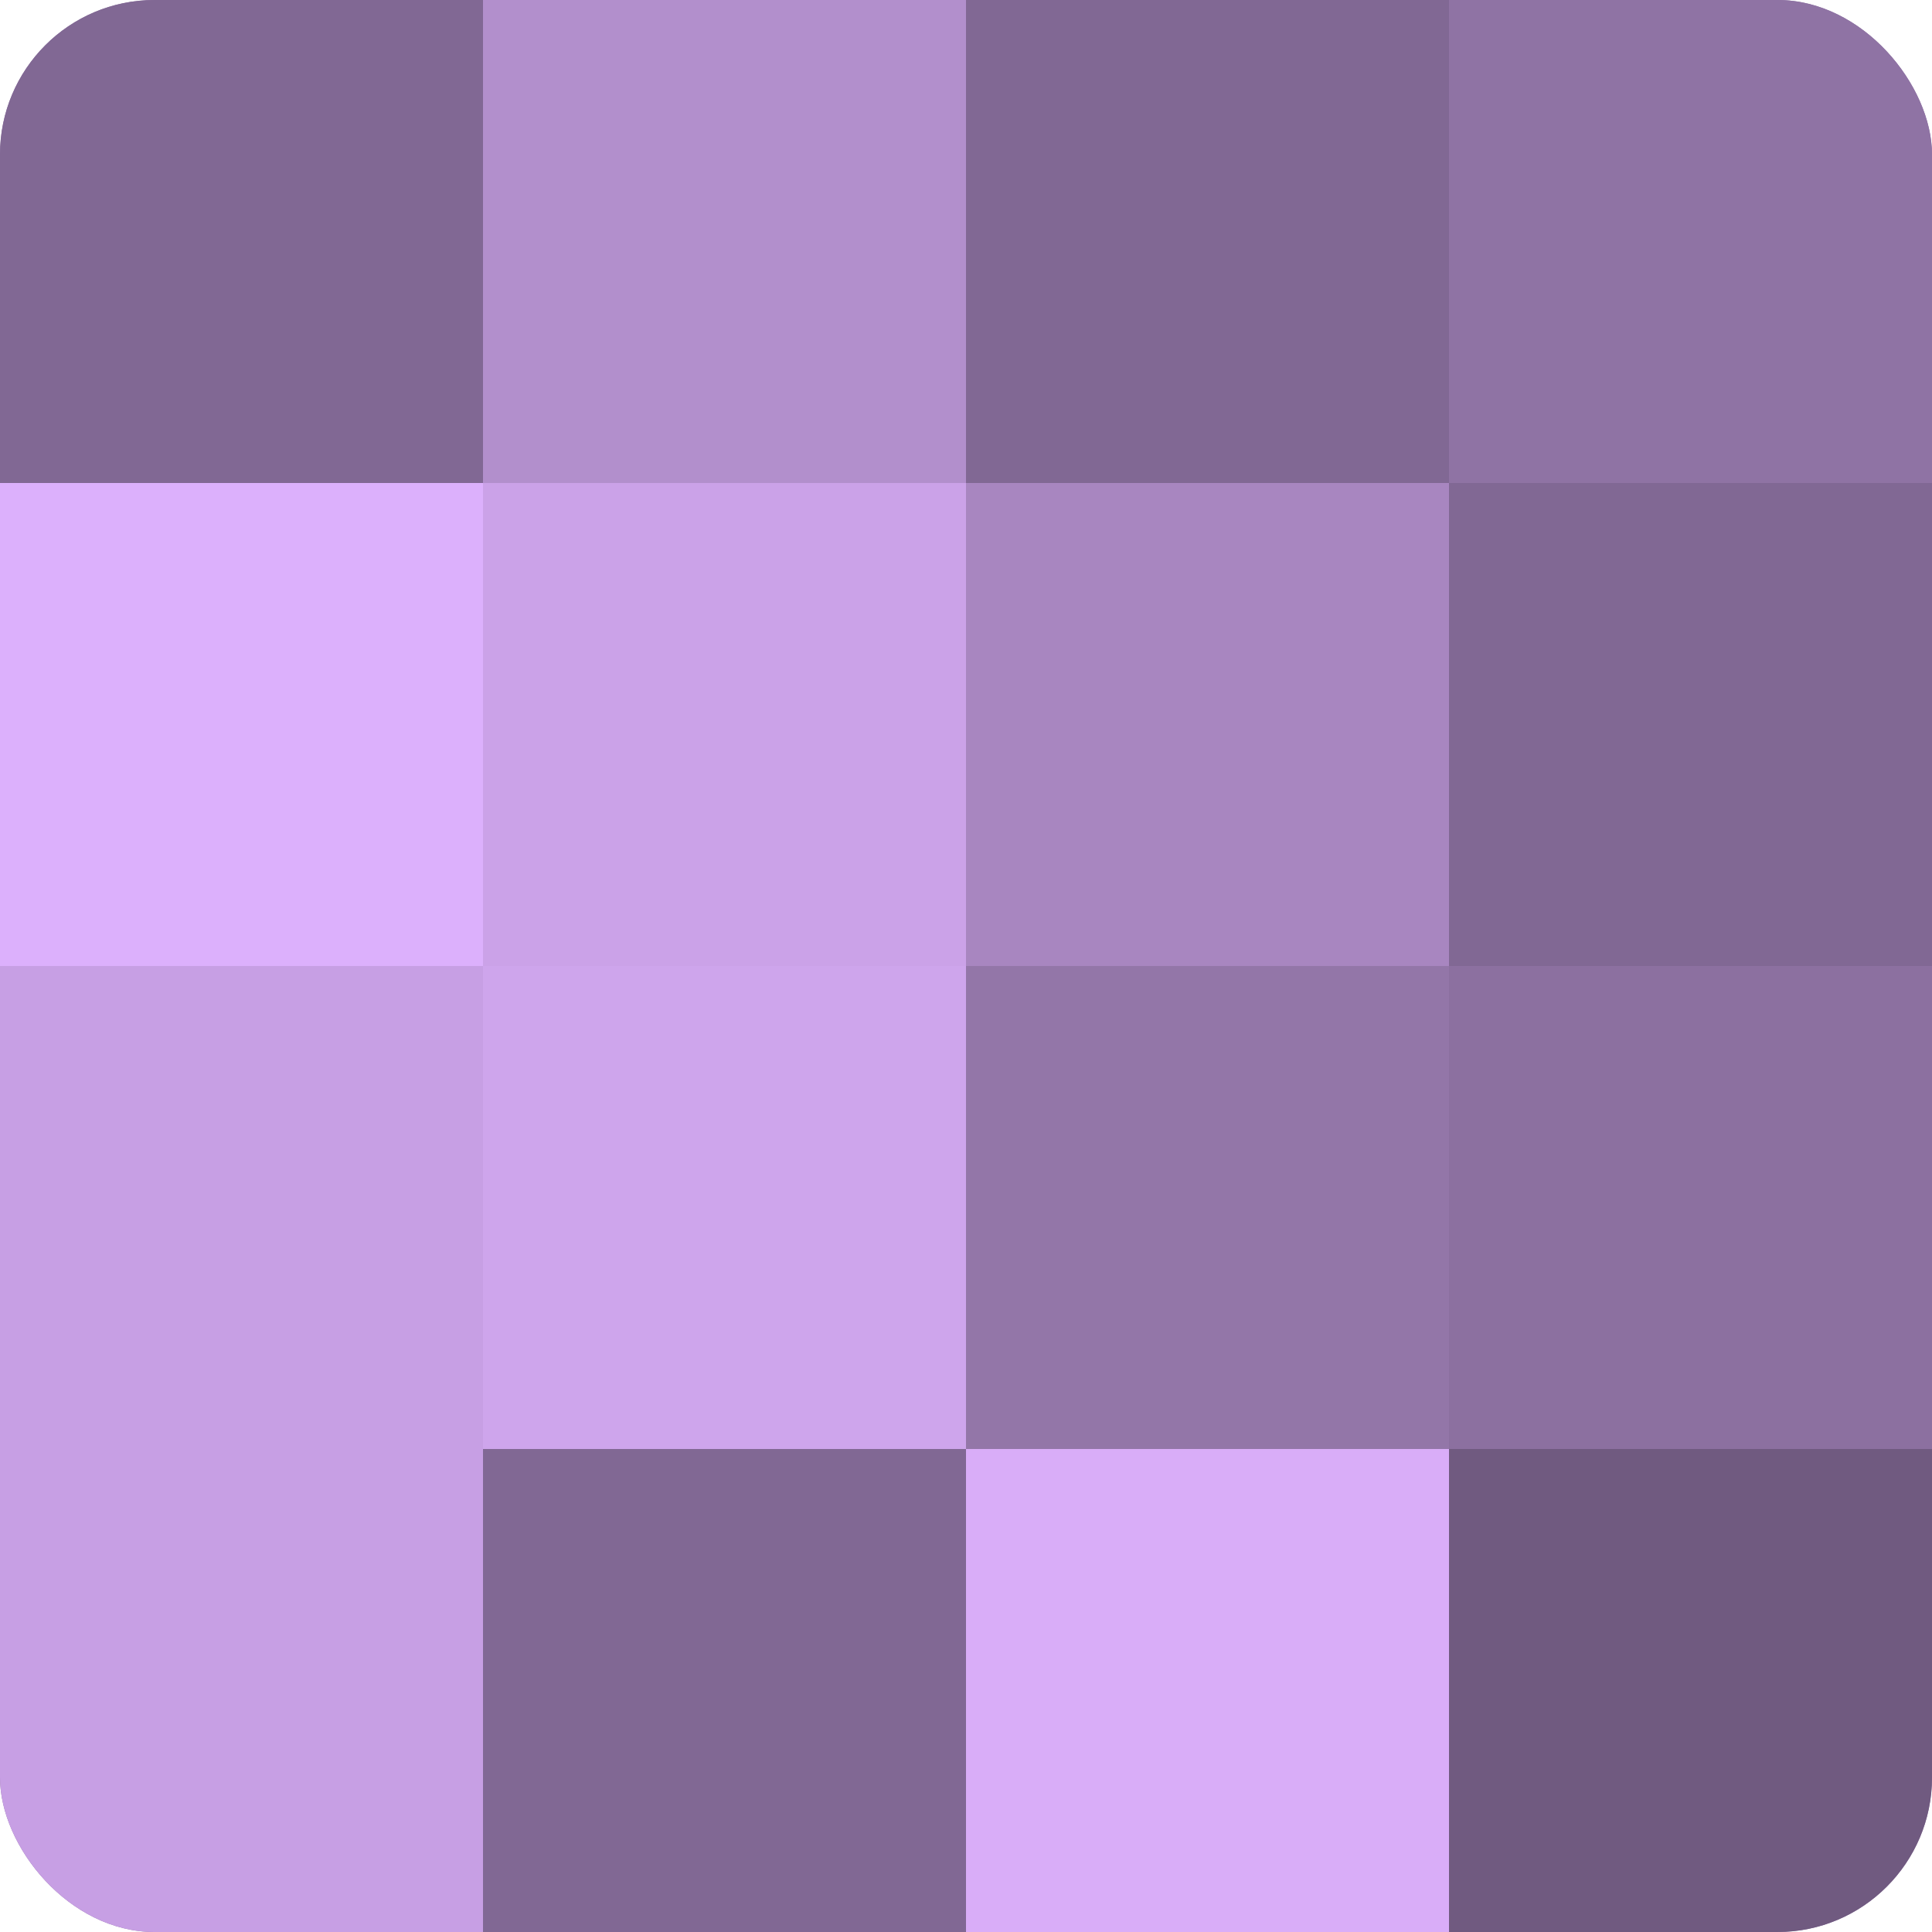
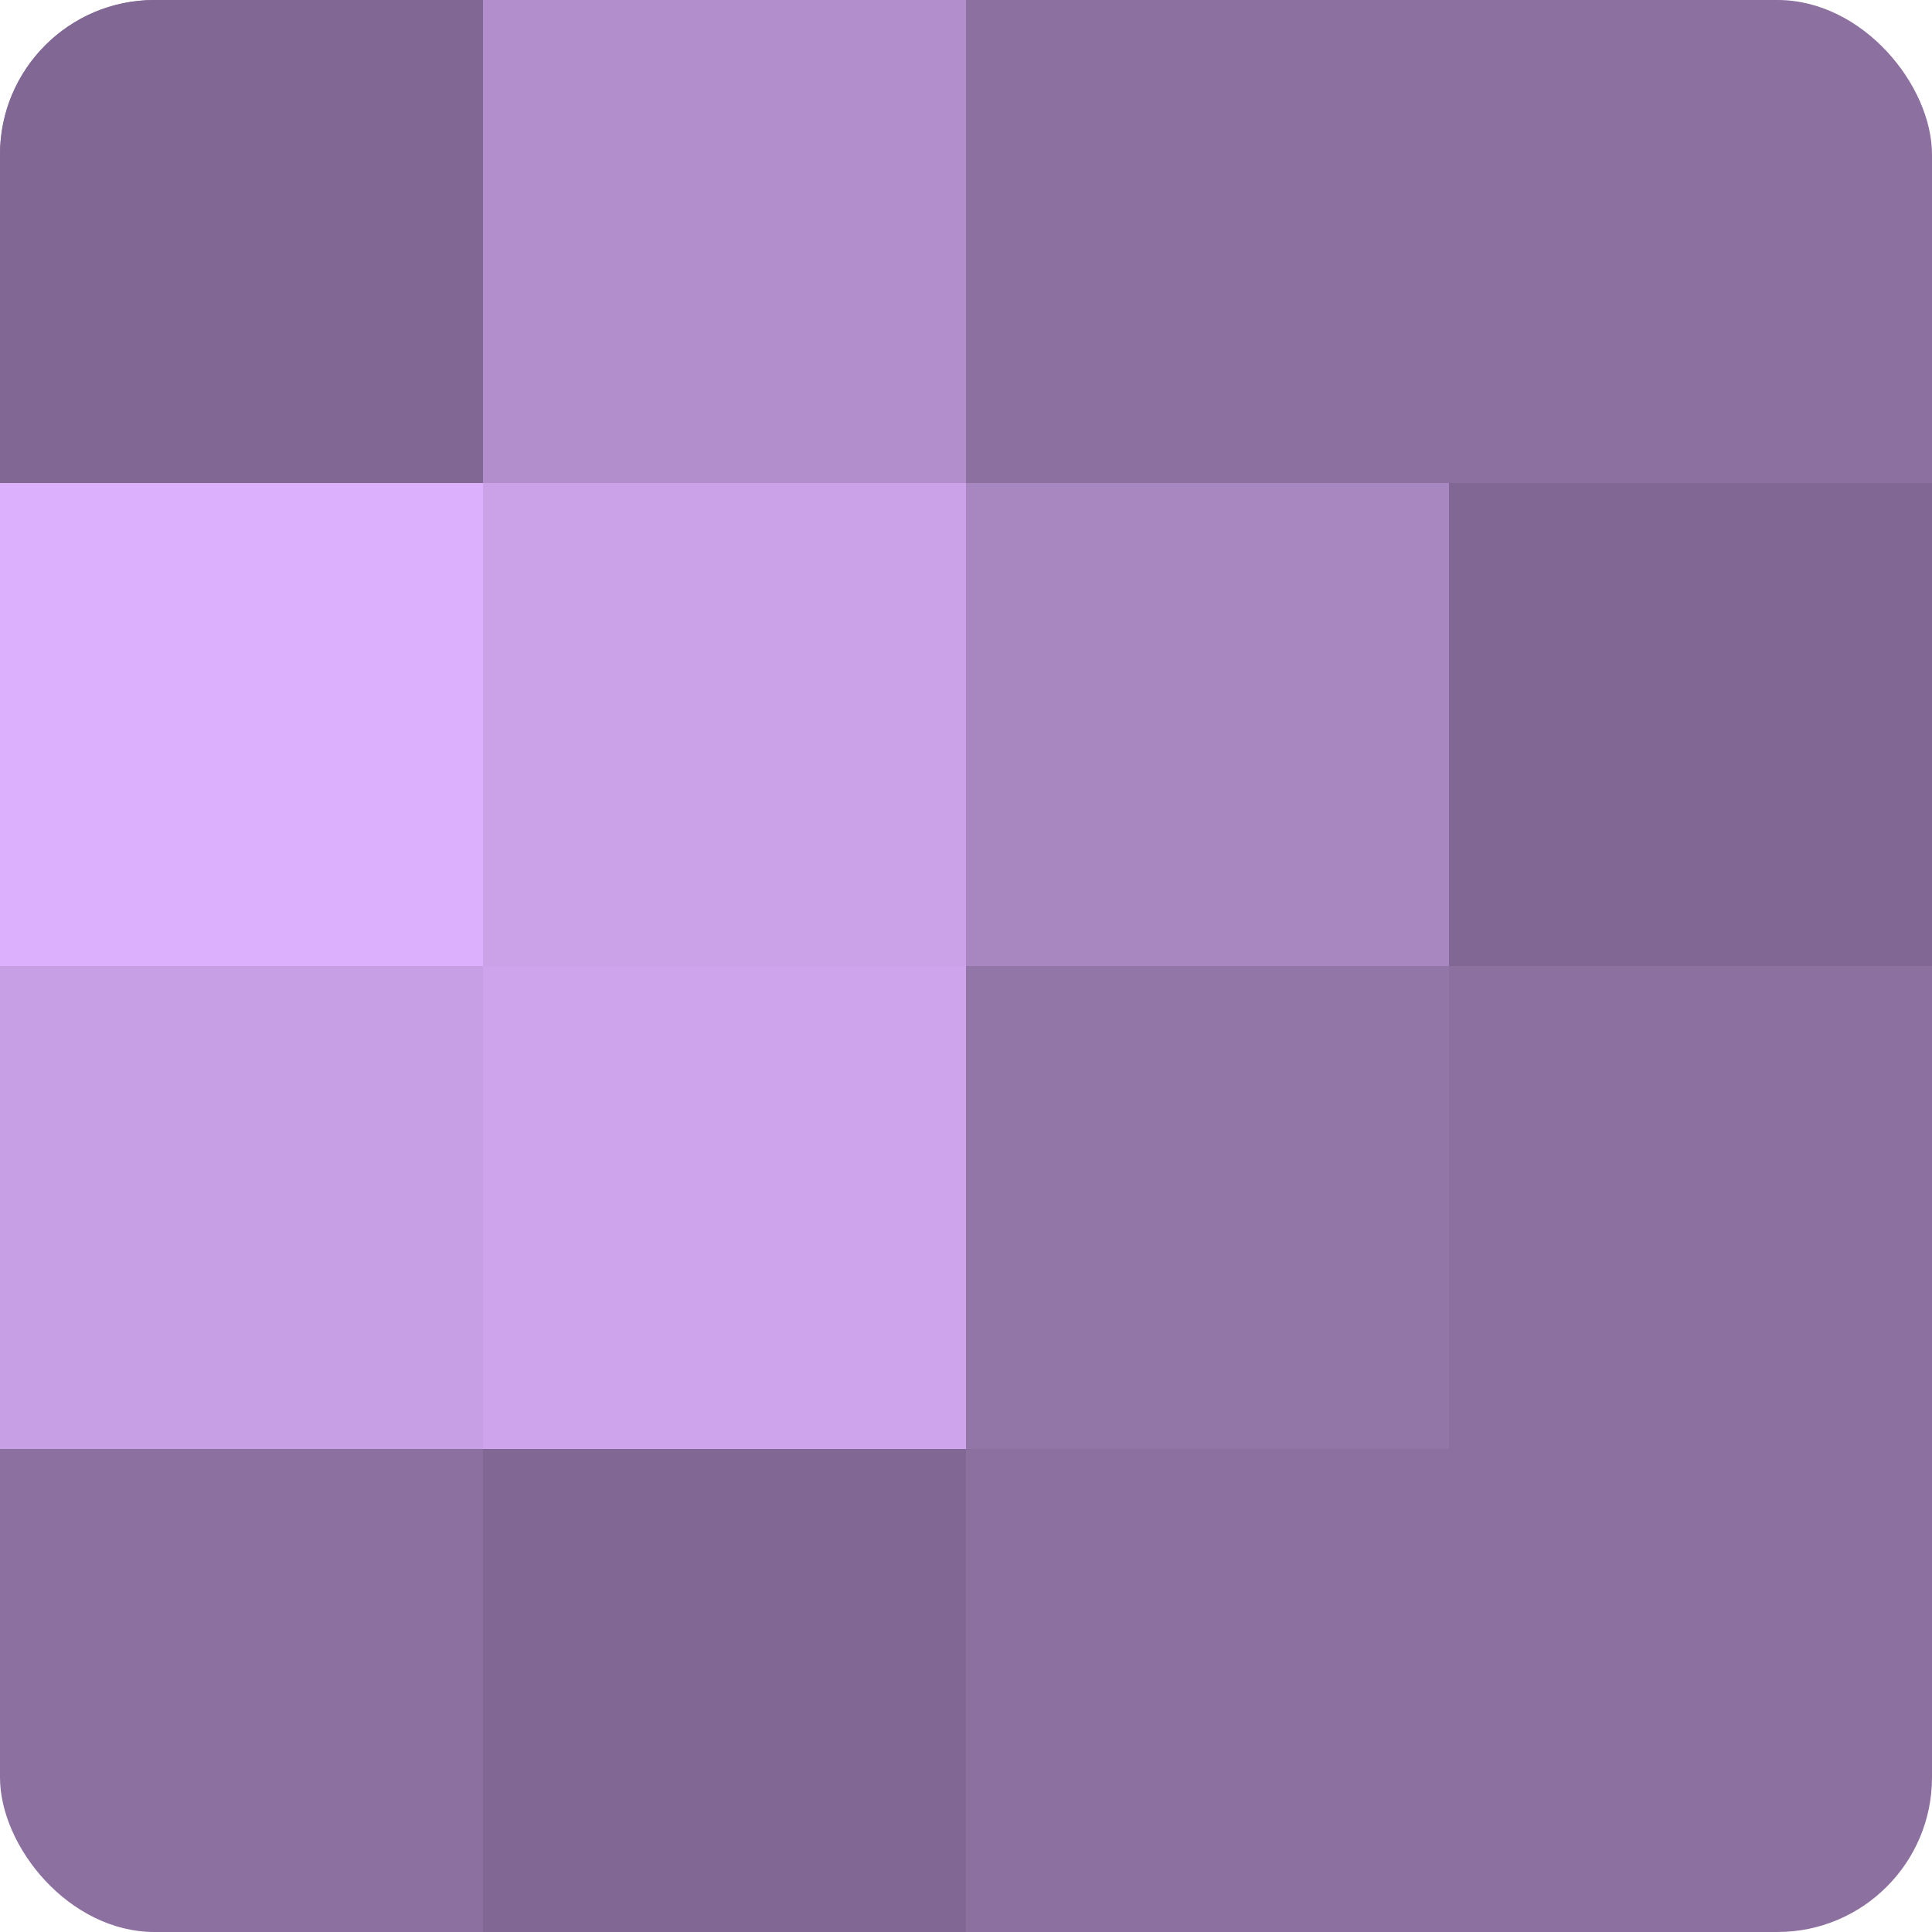
<svg xmlns="http://www.w3.org/2000/svg" width="60" height="60" viewBox="0 0 100 100" preserveAspectRatio="xMidYMid meet">
  <defs>
    <clipPath id="c" width="100" height="100">
      <rect width="100" height="100" rx="8" ry="8" />
    </clipPath>
  </defs>
  <g clip-path="url(#c)">
    <rect width="100" height="100" fill="#8c70a0" />
    <rect width="25" height="25" fill="#816894" />
    <rect y="25" width="25" height="25" fill="#dcb0fc" />
    <rect y="50" width="25" height="25" fill="#c79fe4" />
-     <rect y="75" width="25" height="25" fill="#c79fe4" />
    <rect x="25" width="25" height="25" fill="#b28fcc" />
    <rect x="25" y="25" width="25" height="25" fill="#cba2e8" />
    <rect x="25" y="50" width="25" height="25" fill="#cea5ec" />
    <rect x="25" y="75" width="25" height="25" fill="#816894" />
-     <rect x="50" width="25" height="25" fill="#816894" />
    <rect x="50" y="25" width="25" height="25" fill="#a886c0" />
    <rect x="50" y="50" width="25" height="25" fill="#9376a8" />
-     <rect x="50" y="75" width="25" height="25" fill="#d9adf8" />
-     <rect x="75" width="25" height="25" fill="#8f73a4" />
    <rect x="75" y="25" width="25" height="25" fill="#816894" />
    <rect x="75" y="50" width="25" height="25" fill="#8c70a0" />
-     <rect x="75" y="75" width="25" height="25" fill="#705a80" />
  </g>
</svg>